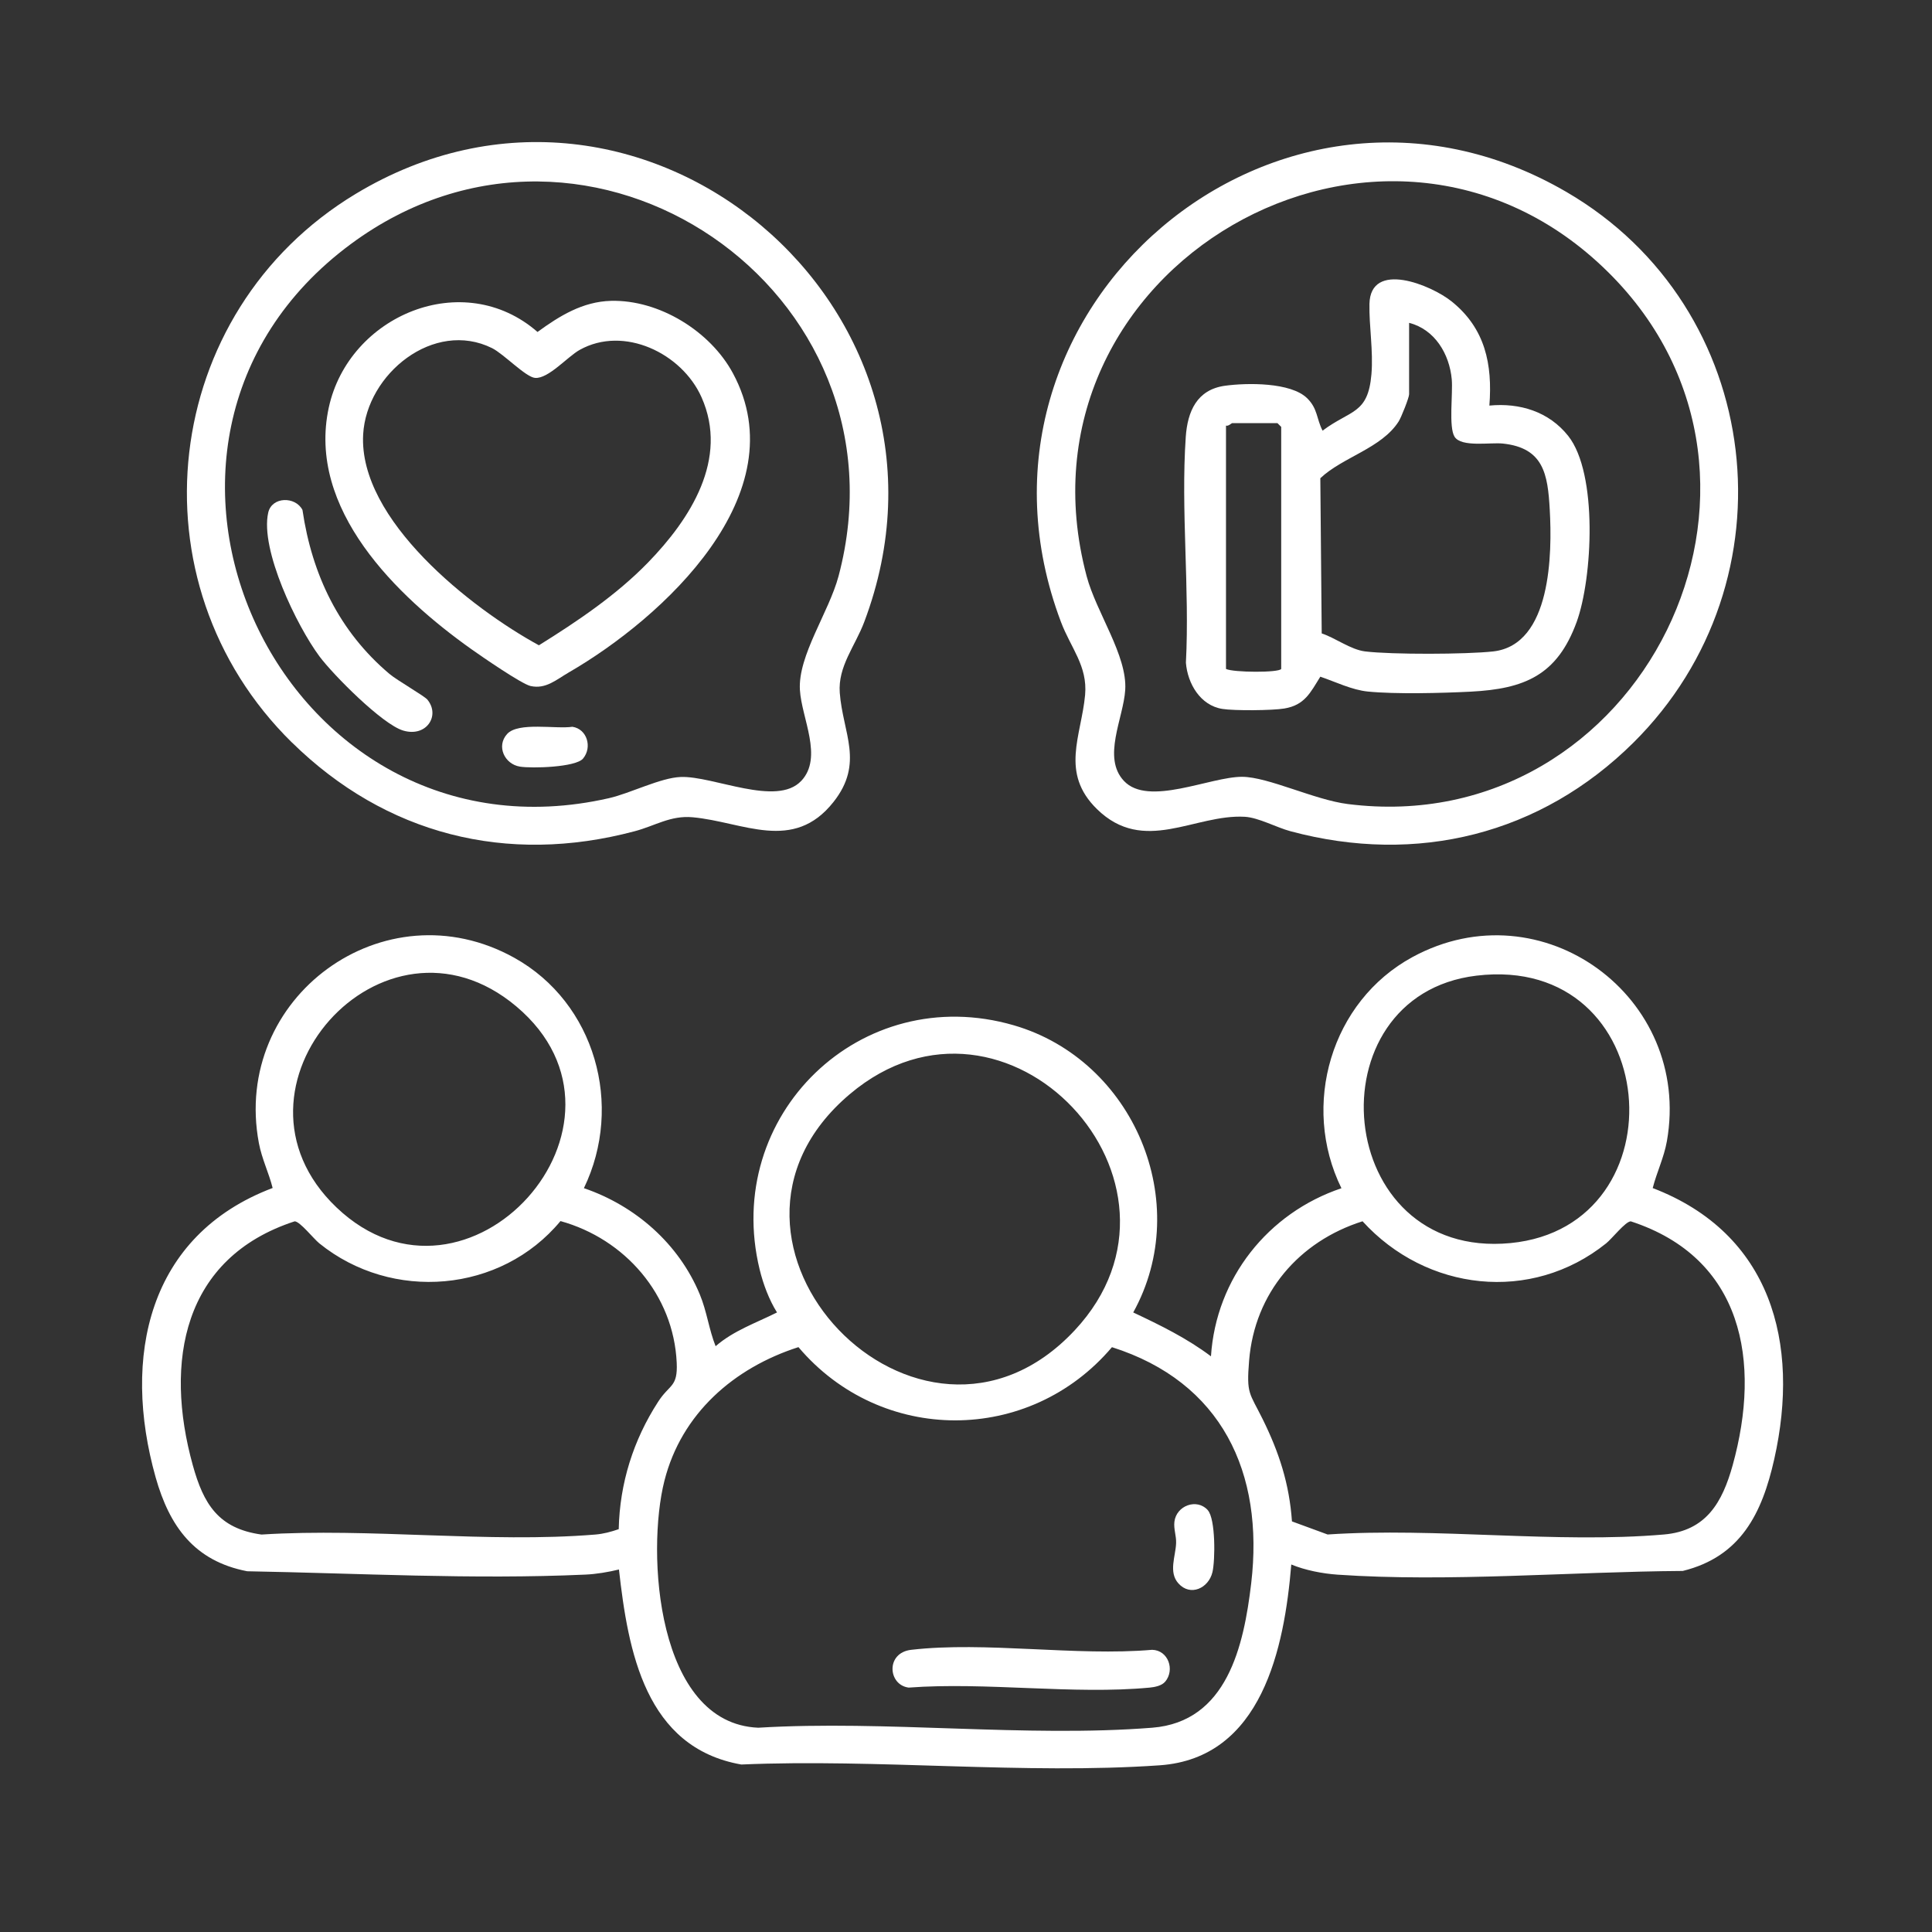
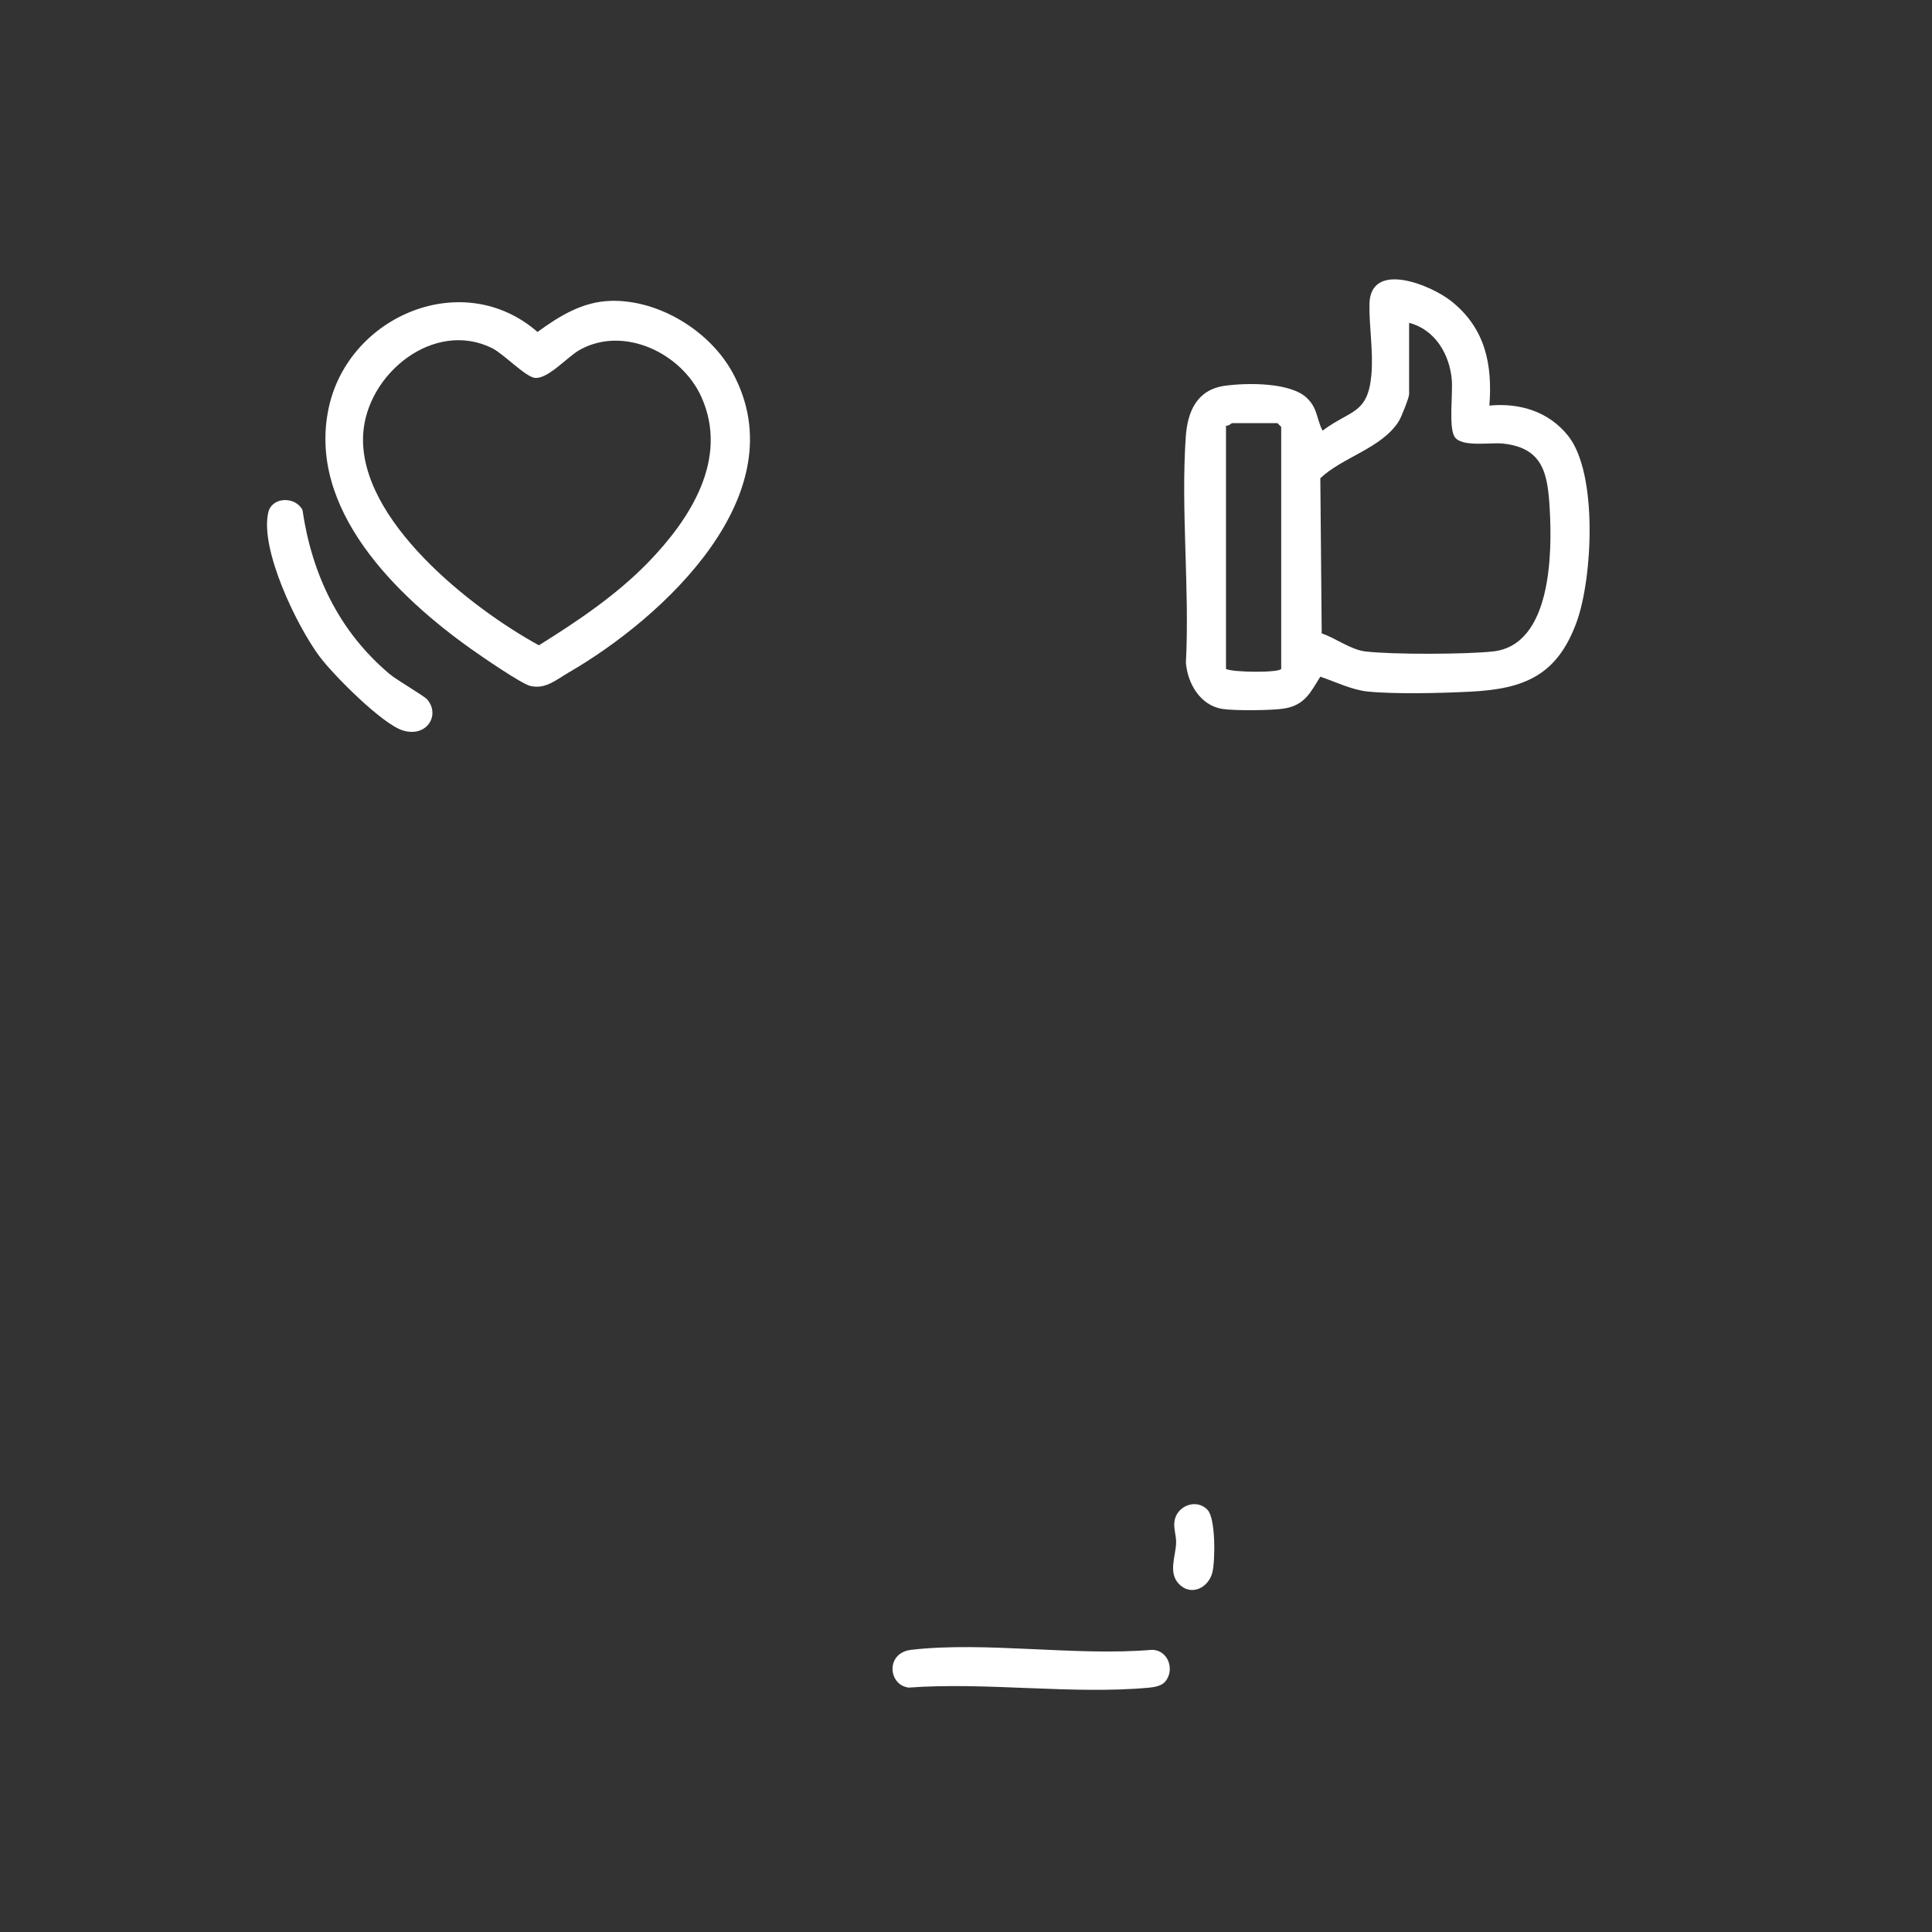
<svg xmlns="http://www.w3.org/2000/svg" width="68" height="68" viewBox="0 0 68 68" fill="none">
  <rect x="0" y="0" width="68" height="68" fill="#333333" stroke="none" />
-   <path d="M20.552 41.82C22.362 42.437 23.891 43.775 24.63 45.557C24.883 46.168 24.949 46.782 25.187 47.382C25.821 46.832 26.613 46.562 27.348 46.194C27.067 45.744 26.864 45.2 26.738 44.686C25.416 39.258 30.299 34.52 35.686 36.088C39.901 37.315 42.024 42.33 39.886 46.194C40.84 46.643 41.776 47.102 42.622 47.738C42.8 44.99 44.629 42.691 47.214 41.822C45.781 38.903 46.848 35.242 49.716 33.685C54.271 31.211 59.562 35.092 58.669 40.166C58.566 40.745 58.313 41.256 58.17 41.816C62.331 43.411 63.37 47.258 62.447 51.36C62.019 53.266 61.269 54.789 59.228 55.292C55.317 55.318 50.975 55.691 47.079 55.423C46.548 55.386 45.942 55.269 45.449 55.065C45.207 57.999 44.417 61.883 40.816 62.133C36.055 62.463 30.893 61.898 26.091 62.105C22.713 61.51 22.109 58.126 21.785 55.241C21.421 55.331 20.974 55.406 20.599 55.421C16.66 55.599 12.627 55.374 8.701 55.303C6.839 54.943 5.966 53.724 5.477 51.994C4.291 47.776 5.192 43.482 9.596 41.813C9.461 41.276 9.217 40.792 9.112 40.235C8.148 35.109 13.524 31.164 18.106 33.713C20.946 35.296 21.959 38.905 20.552 41.818V41.82ZM11.843 42.497C16.446 46.885 23.079 39.545 18.17 35.42C13.486 31.483 7.441 38.303 11.843 42.497ZM51.965 34.34C46.134 35.041 46.901 44.358 53.166 43.752C59.256 43.163 58.549 33.55 51.965 34.34ZM37.826 46.823C42.679 41.631 35.408 33.863 29.91 38.511C23.769 43.7 32.366 52.664 37.826 46.823ZM21.777 53.819C21.813 52.204 22.291 50.685 23.165 49.336C23.567 48.712 23.859 48.834 23.818 47.961C23.707 45.566 21.995 43.606 19.727 42.978C17.63 45.508 13.798 45.831 11.239 43.762C11.04 43.602 10.553 42.985 10.371 42.987C6.432 44.27 5.775 47.931 6.786 51.572C7.163 52.932 7.683 53.801 9.204 54.011C13.012 53.769 17.189 54.32 20.954 54.011C21.241 53.988 21.511 53.913 21.779 53.821L21.777 53.819ZM45.47 53.547L46.728 54.009C50.553 53.754 54.79 54.335 58.566 54.009C60.057 53.881 60.622 52.872 60.984 51.572C61.997 47.918 61.348 44.276 57.399 42.987C57.214 42.987 56.732 43.602 56.531 43.762C53.888 45.881 50.2 45.448 47.957 42.985C45.717 43.694 44.16 45.51 43.965 47.883C43.866 49.079 43.977 49.008 44.44 49.946C45.021 51.122 45.38 52.223 45.473 53.549L45.47 53.547ZM28.104 47.414C25.831 48.143 23.985 49.753 23.386 52.116C22.743 54.643 23.103 60.658 26.686 60.81C31.191 60.538 36.097 61.161 40.555 60.81C43.191 60.602 43.778 57.927 44.038 55.729C44.498 51.831 43.001 48.642 39.137 47.416C36.228 50.85 31.015 50.852 28.104 47.416V47.414Z" fill="white" />
-   <path d="M57.488 26.141C54.228 29.373 49.874 30.453 45.425 29.258C44.922 29.123 44.299 28.776 43.812 28.748C42.045 28.649 40.261 30.093 38.61 28.478C37.303 27.2 38.059 25.906 38.192 24.46C38.284 23.438 37.687 22.806 37.342 21.89C33.202 10.919 45.008 0.867 55.128 6.753C62.13 10.825 63.231 20.446 57.488 26.141ZM39.559 27.486C40.418 28.401 42.592 27.337 43.72 27.341C44.637 27.345 46.265 28.153 47.441 28.3C57.743 29.598 64.015 16.931 56.614 9.591C48.698 1.737 35.363 9.435 38.246 20.279C38.586 21.56 39.681 23.07 39.604 24.284C39.542 25.28 38.783 26.662 39.559 27.486Z" fill="white" />
-   <path d="M10.278 26.137C4.535 20.5 5.626 10.979 12.522 6.822C22.576 0.762 34.582 10.855 30.418 21.892C30.096 22.746 29.488 23.453 29.557 24.383C29.664 25.811 30.424 26.85 29.336 28.227C27.918 30.022 26.16 28.928 24.38 28.765C23.596 28.694 23.065 29.065 22.334 29.258C17.828 30.457 13.57 29.367 10.278 26.135V26.137ZM28.201 27.486C28.981 26.655 28.212 25.28 28.154 24.282C28.083 23.07 29.173 21.553 29.514 20.279C32.183 10.238 20.732 2.388 12.349 8.589C2.858 15.61 9.888 30.725 21.433 28.093C22.195 27.919 23.247 27.373 23.962 27.347C25.108 27.306 27.338 28.405 28.199 27.486H28.201Z" fill="white" />
-   <path d="M41.009 59.19C40.891 59.332 40.647 59.381 40.467 59.398C37.783 59.651 34.708 59.195 31.981 59.398C31.253 59.304 31.167 58.173 32.071 58.068C34.686 57.766 37.873 58.299 40.551 58.068C41.12 58.081 41.36 58.775 41.009 59.192V59.19Z" fill="white" />
+   <path d="M41.009 59.19C40.891 59.332 40.647 59.381 40.467 59.398C37.783 59.651 34.708 59.195 31.981 59.398C31.253 59.304 31.167 58.173 32.071 58.068C34.686 57.766 37.873 58.299 40.551 58.068C41.12 58.081 41.36 58.775 41.009 59.192Z" fill="white" />
  <path d="M42.507 53.15C42.788 53.456 42.773 54.921 42.674 55.335C42.539 55.9 41.897 56.202 41.475 55.729C41.121 55.333 41.378 54.776 41.395 54.315C41.406 54.054 41.305 53.821 41.335 53.561C41.404 52.989 42.124 52.728 42.507 53.148V53.15Z" fill="white" />
  <path d="M52.421 14.275C53.49 14.172 54.516 14.487 55.195 15.342C56.247 16.666 56.052 20.354 55.493 21.892C54.807 23.772 53.657 24.246 51.764 24.344C50.751 24.395 49.125 24.438 48.142 24.34C47.583 24.284 47 23.997 46.471 23.817C46.126 24.368 45.927 24.817 45.205 24.937C44.788 25.008 43.44 25.019 43.025 24.952C42.243 24.83 41.797 24.053 41.74 23.325C41.875 20.729 41.558 17.948 41.735 15.376C41.797 14.485 42.123 13.714 43.115 13.577C43.884 13.472 45.434 13.448 46.011 14.02C46.383 14.389 46.332 14.733 46.55 15.158C47.538 14.416 48.15 14.588 48.27 13.172C48.339 12.354 48.185 11.473 48.2 10.7C48.232 9.154 50.376 10.03 51.097 10.613C52.273 11.561 52.535 12.816 52.421 14.277V14.275ZM49.596 11.36V13.877C49.596 13.995 49.318 14.695 49.228 14.834C48.624 15.781 47.257 16.087 46.471 16.832L46.52 22.294C47.007 22.455 47.538 22.866 48.05 22.928C48.986 23.042 51.609 23.033 52.556 22.928C54.61 22.697 54.632 19.465 54.546 17.936C54.477 16.693 54.332 15.764 52.897 15.612C52.449 15.565 51.436 15.751 51.196 15.372C50.982 15.031 51.142 13.842 51.097 13.352C51.016 12.459 50.5 11.594 49.598 11.364L49.596 11.36ZM45.094 23.545V15.025L44.961 14.892H43.372C43.342 14.892 43.237 15.01 43.151 14.98V23.545C43.417 23.672 45.008 23.68 45.094 23.545Z" fill="white" />
  <path d="M21.504 10.589C23.203 10.546 25 11.658 25.796 13.136C28.082 17.379 23.342 21.746 20.015 23.67C19.585 23.918 19.21 24.267 18.672 24.145C18.355 24.072 16.959 23.11 16.604 22.858C13.963 20.986 10.797 17.919 11.572 14.344C12.279 11.095 16.31 9.407 18.919 11.684C19.692 11.12 20.508 10.615 21.504 10.589ZM22.808 19.799C24.291 18.274 25.662 16.154 24.689 13.977C23.999 12.433 21.96 11.446 20.403 12.315C19.971 12.557 19.302 13.335 18.835 13.301C18.506 13.277 17.732 12.459 17.319 12.253C15.271 11.238 12.902 13.159 12.782 15.29C12.613 18.298 16.595 21.418 18.968 22.712C20.32 21.87 21.697 20.943 22.808 19.799Z" fill="white" />
  <path d="M15.046 24.629C15.504 25.191 15.003 25.962 14.184 25.711C13.45 25.488 11.726 23.751 11.239 23.096C10.449 22.031 9.149 19.354 9.44 18.045C9.569 17.471 10.4 17.467 10.646 17.949C10.98 20.228 11.938 22.226 13.707 23.719C13.981 23.95 14.934 24.492 15.048 24.629H15.046Z" fill="white" />
-   <path d="M20.523 26.698C20.262 27.009 18.715 27.049 18.302 26.983C17.76 26.897 17.458 26.263 17.85 25.833C18.242 25.402 19.574 25.668 20.146 25.58C20.666 25.657 20.851 26.304 20.523 26.696V26.698Z" fill="white" />
</svg>